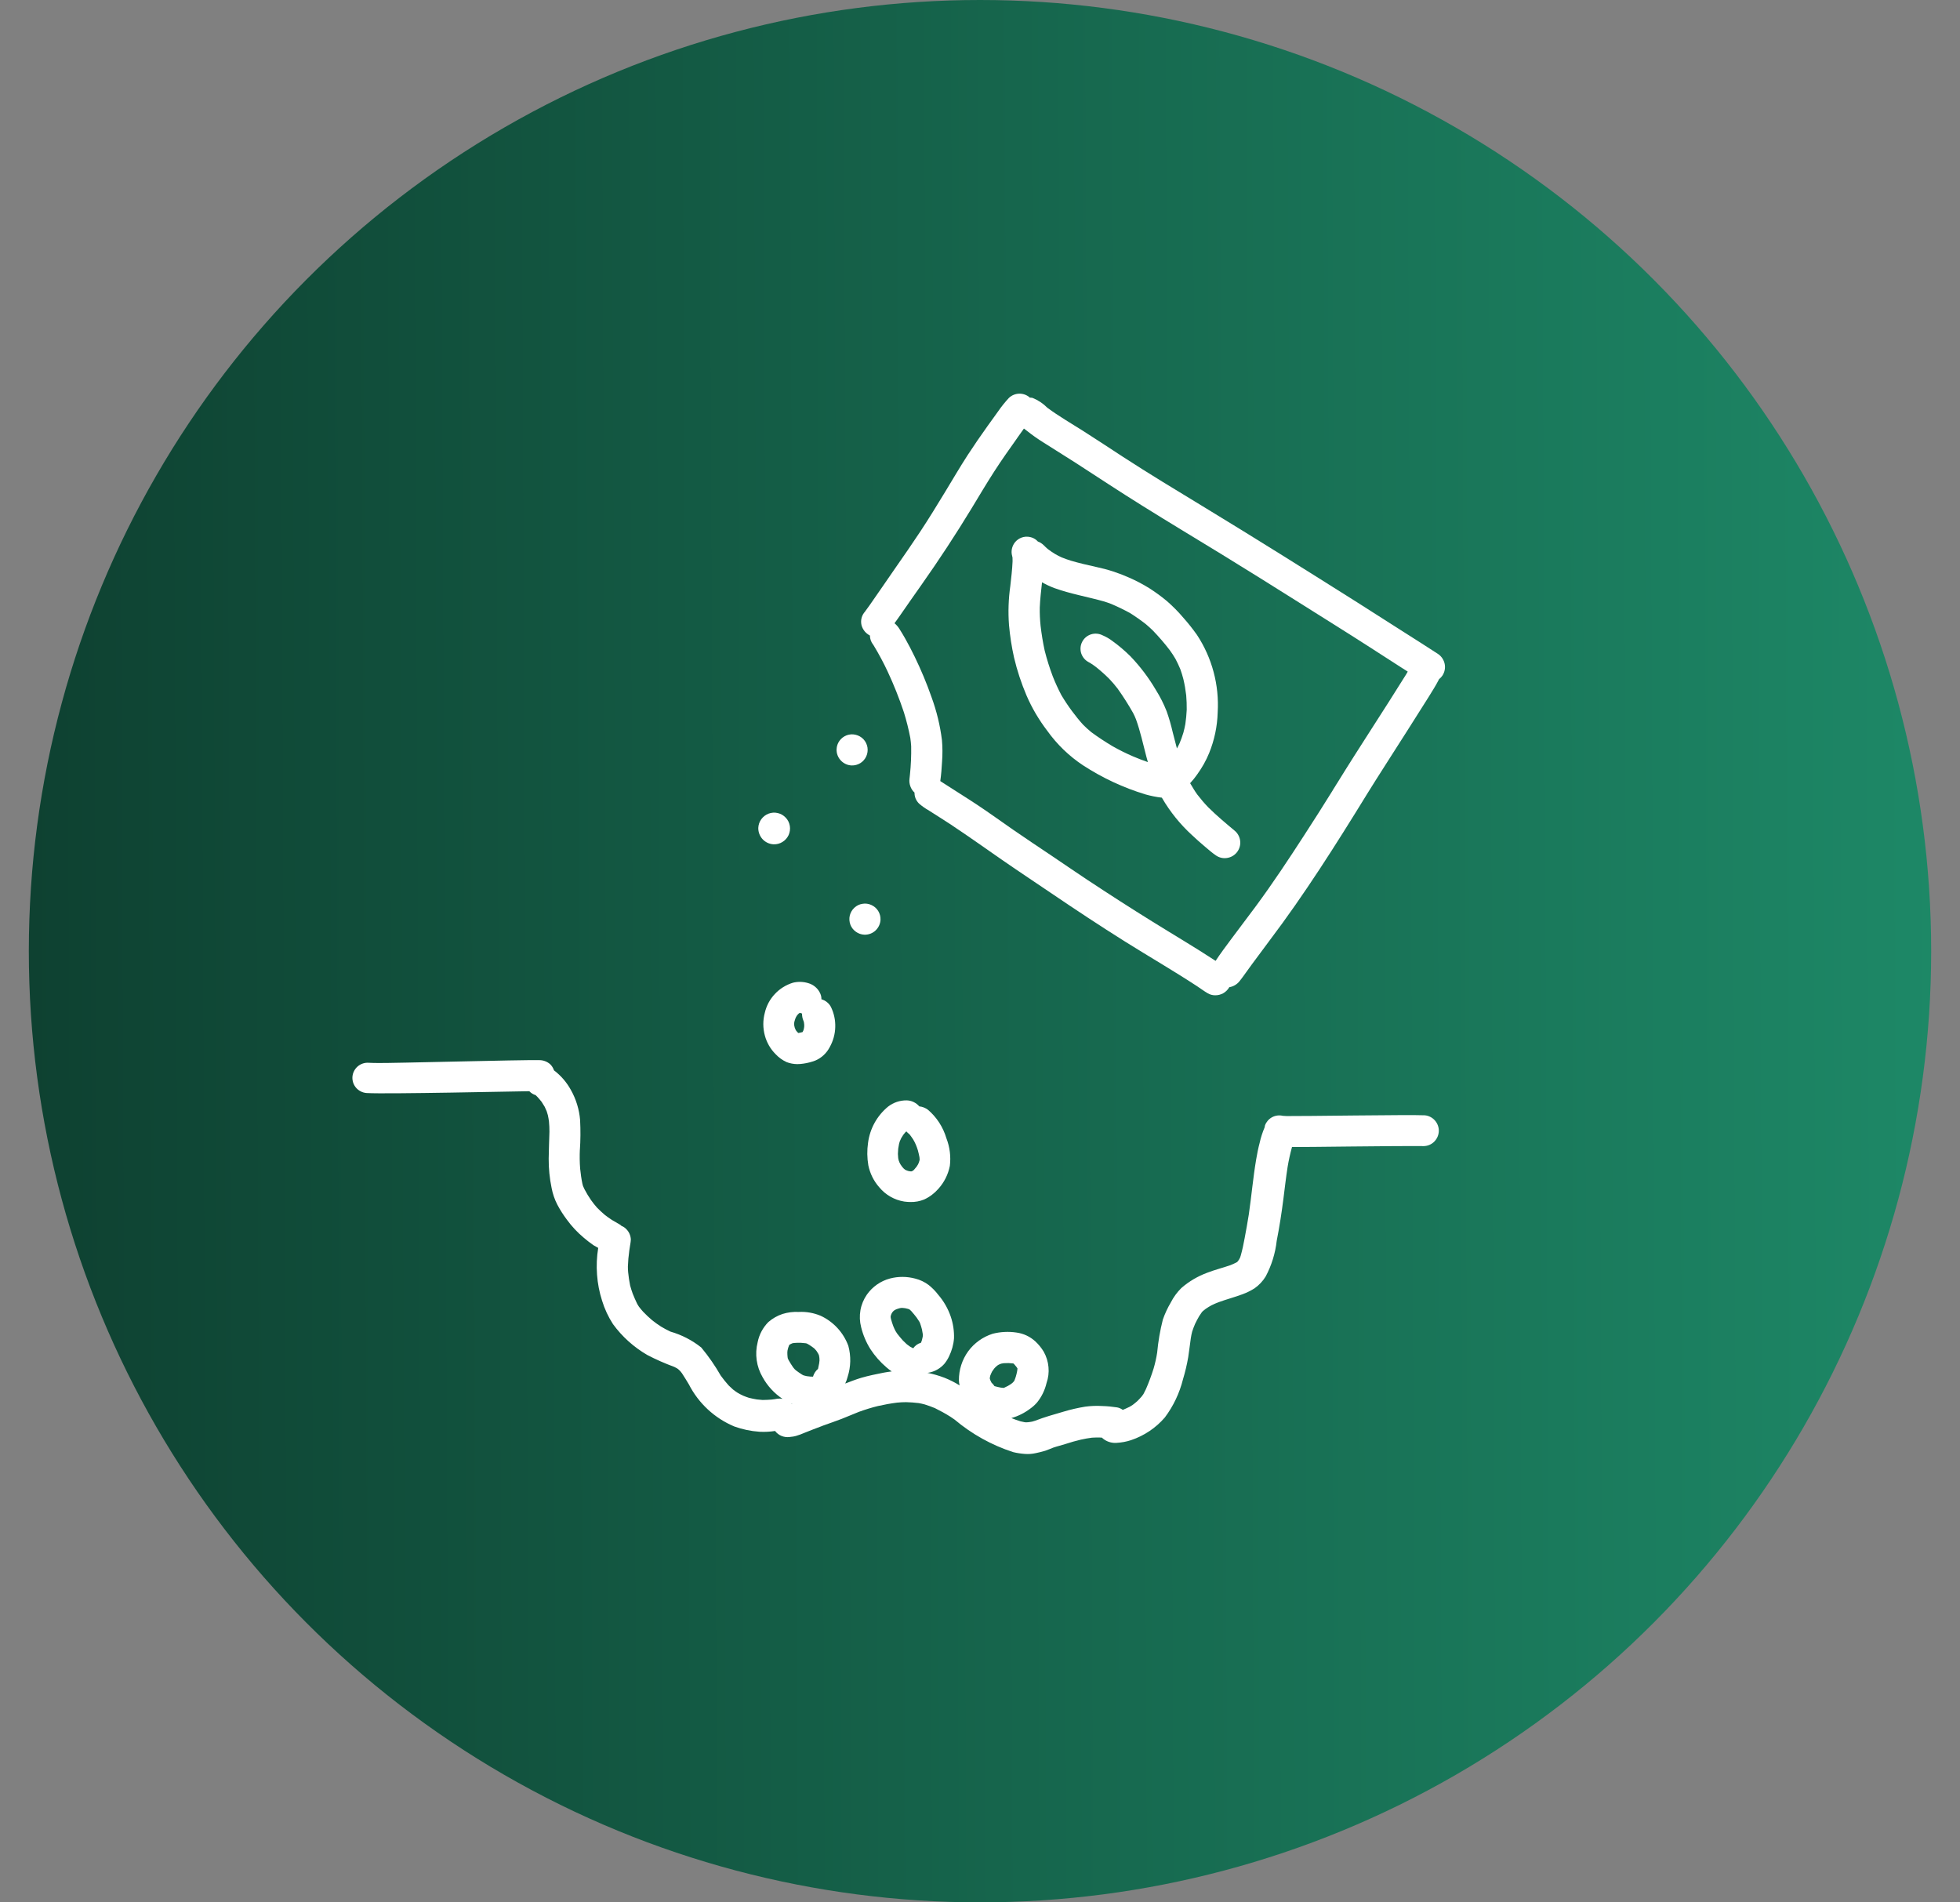
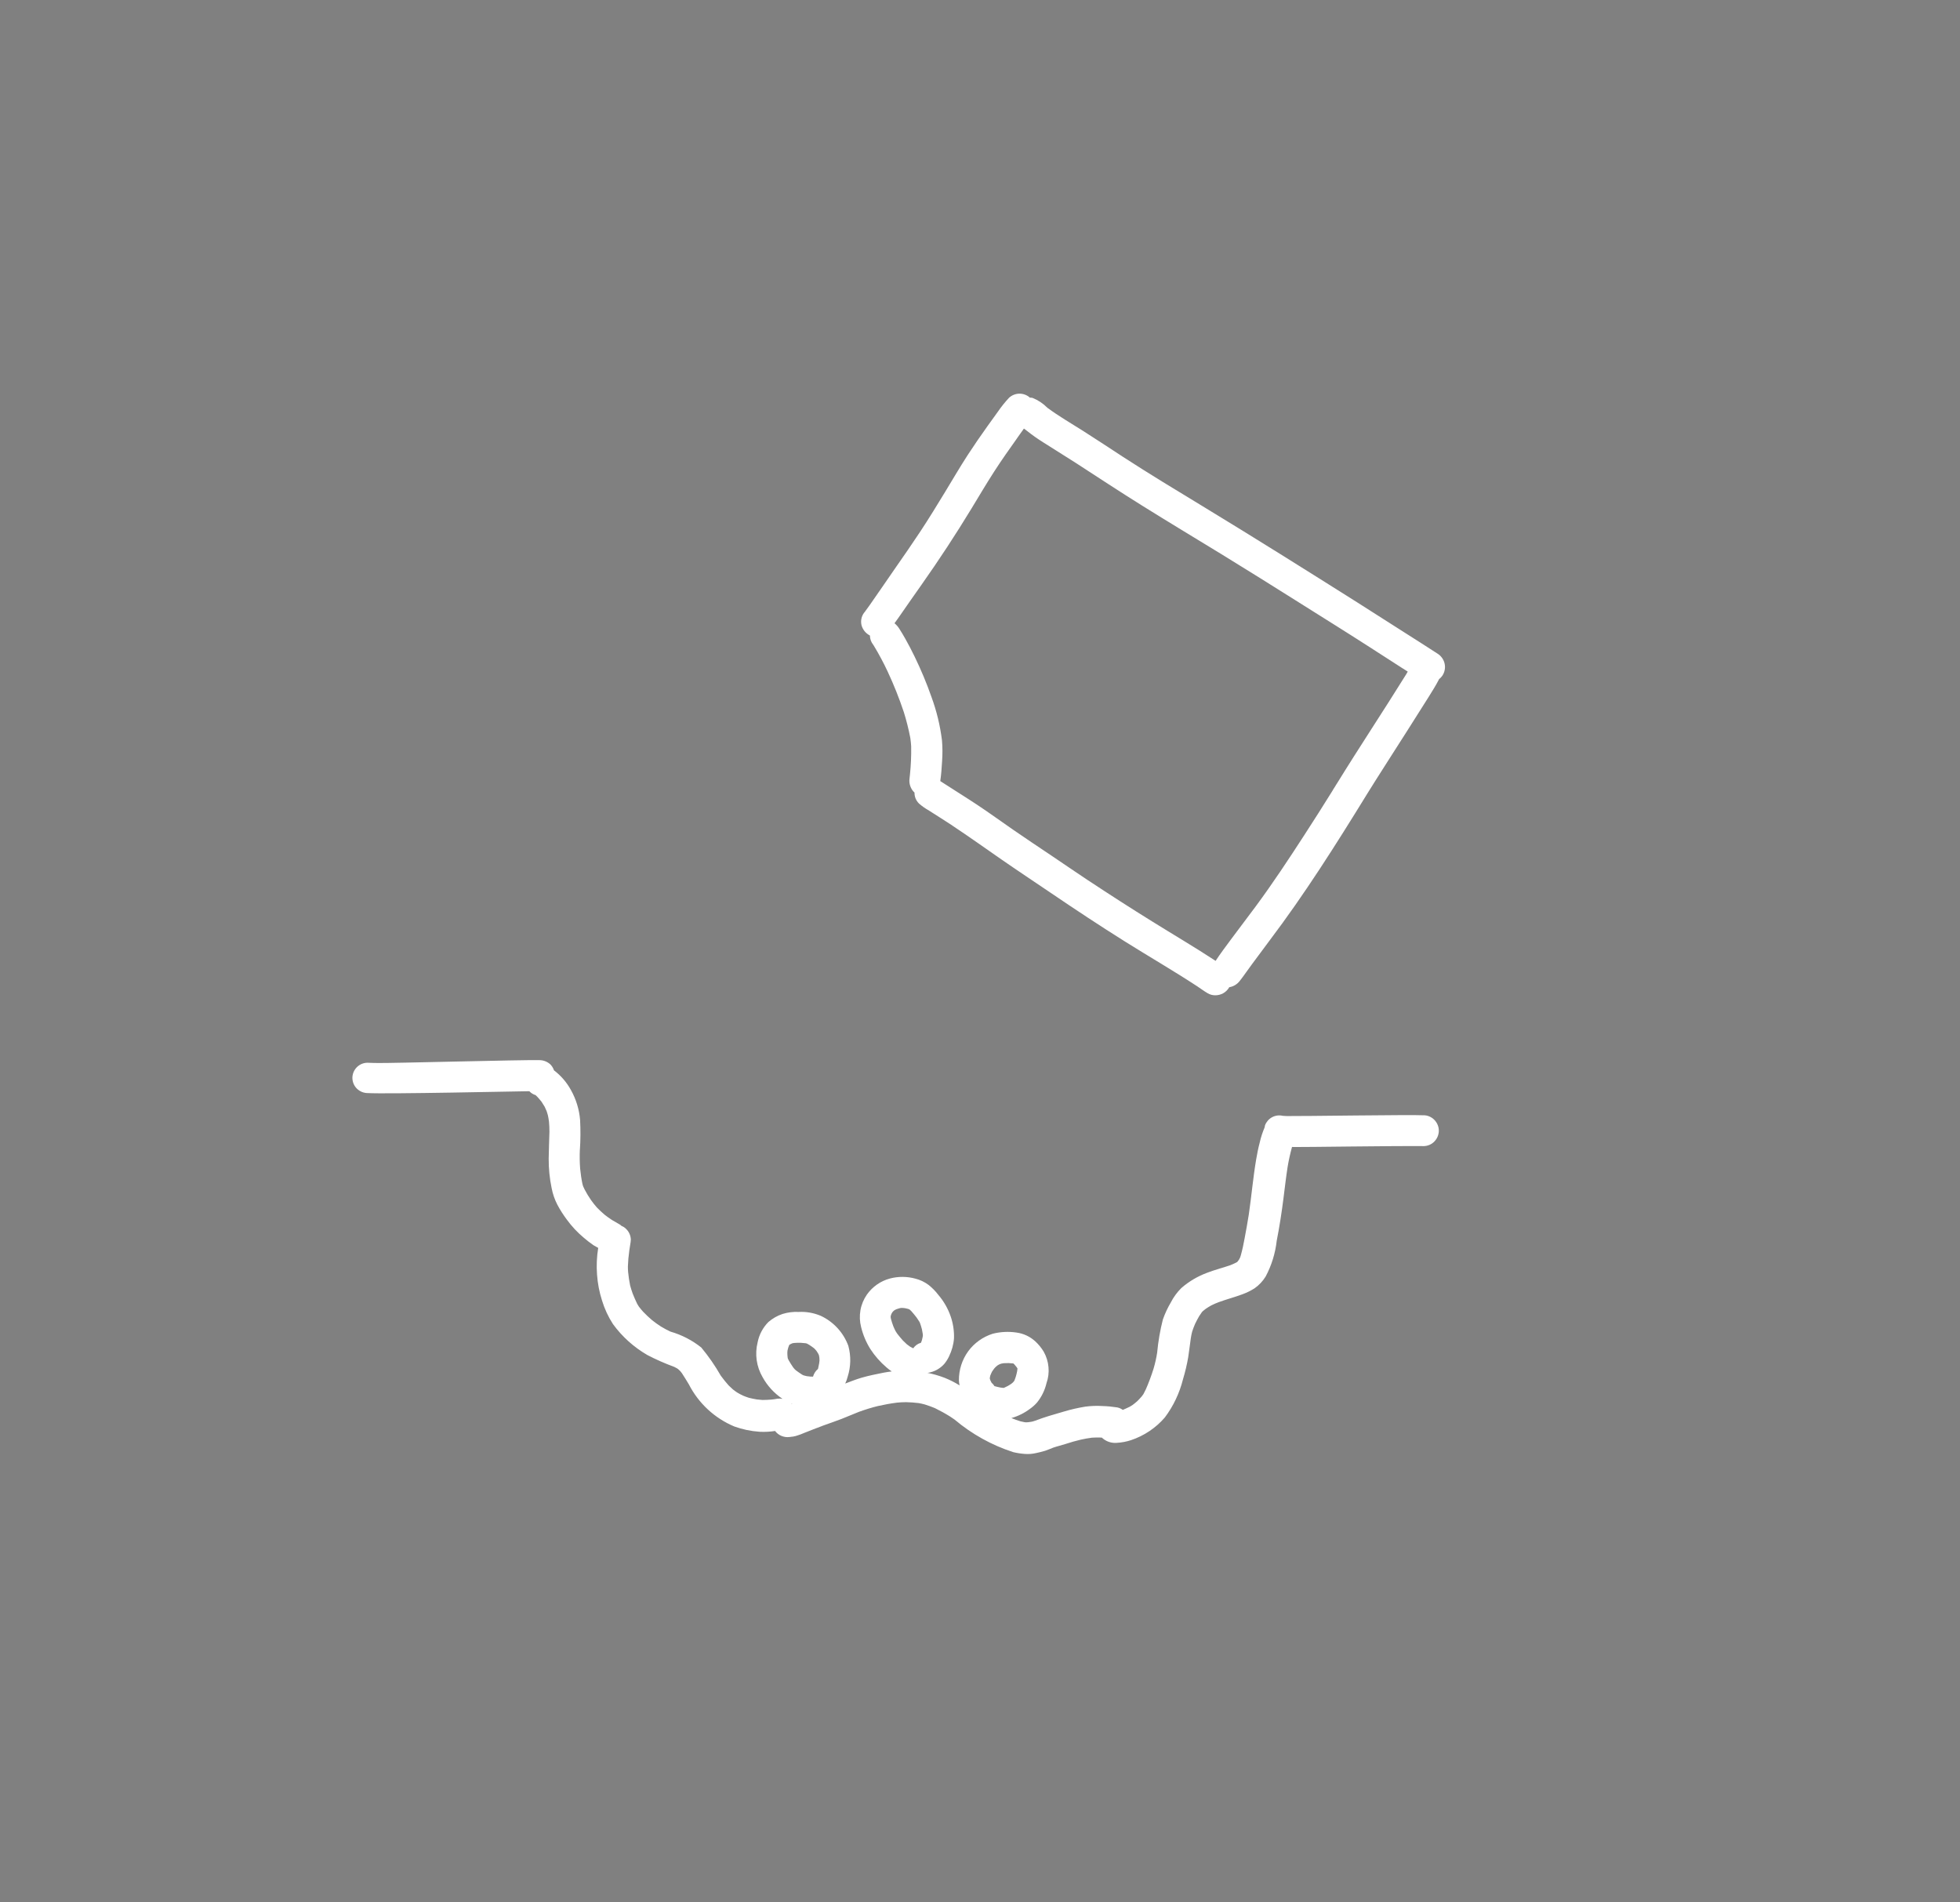
<svg xmlns="http://www.w3.org/2000/svg" fill="none" viewBox="0 0 34 33" height="33" width="34">
  <rect x="0" y="0" width="34" height="33" fill="#808080" stroke="none" />
-   <circle fill="url(#paint0_linear_197_2496)" r="16.5" cy="16.5" cx="17" />
  <path fill="white" d="M14.945 10.847V10.847C14.956 10.885 14.974 10.92 14.999 10.951C15.024 10.981 15.055 11.006 15.09 11.024C15.091 11.082 15.111 11.139 15.148 11.185C15.151 11.19 15.155 11.195 15.158 11.2C15.246 11.346 15.326 11.495 15.398 11.649C15.505 11.878 15.599 12.114 15.679 12.354C15.725 12.501 15.762 12.65 15.791 12.8C15.798 12.848 15.803 12.896 15.806 12.945C15.809 13.109 15.802 13.273 15.785 13.436C15.783 13.461 15.78 13.485 15.777 13.511C15.771 13.554 15.777 13.599 15.792 13.64C15.807 13.682 15.831 13.719 15.864 13.749C15.863 13.784 15.87 13.819 15.883 13.852C15.897 13.885 15.917 13.914 15.942 13.939C15.996 13.986 16.055 14.027 16.117 14.062C16.253 14.149 16.389 14.234 16.523 14.322L16.521 14.322C16.807 14.511 17.086 14.711 17.368 14.906C17.652 15.103 17.941 15.294 18.227 15.488C18.653 15.777 19.082 16.061 19.519 16.335C19.934 16.595 20.359 16.841 20.768 17.109C20.828 17.149 20.887 17.193 20.95 17.23C20.989 17.253 21.034 17.265 21.079 17.265C21.128 17.266 21.176 17.253 21.219 17.23C21.261 17.206 21.297 17.171 21.322 17.129L21.323 17.125C21.395 17.114 21.46 17.075 21.505 17.017C21.579 16.924 21.643 16.825 21.715 16.73C21.817 16.591 21.92 16.452 22.024 16.314C22.633 15.509 23.173 14.653 23.702 13.794C23.698 13.801 23.694 13.807 23.689 13.814C23.927 13.43 24.174 13.051 24.416 12.669C24.539 12.476 24.661 12.283 24.783 12.089C24.842 11.993 24.904 11.897 24.956 11.796C24.958 11.791 24.961 11.786 24.963 11.781C24.986 11.764 25.005 11.743 25.021 11.72C25.06 11.661 25.075 11.588 25.061 11.518C25.047 11.448 25.006 11.386 24.948 11.346C24.761 11.224 24.572 11.104 24.383 10.984C24.104 10.806 23.825 10.627 23.545 10.45C22.657 9.89 21.767 9.331 20.868 8.785C20.403 8.503 19.938 8.222 19.482 7.926C19.251 7.776 19.022 7.623 18.79 7.476C18.581 7.343 18.366 7.22 18.168 7.073C18.095 6.999 18.008 6.941 17.911 6.902C17.896 6.899 17.88 6.897 17.863 6.898C17.861 6.895 17.86 6.892 17.857 6.89C17.807 6.849 17.743 6.827 17.678 6.829C17.614 6.831 17.552 6.856 17.504 6.9C17.435 6.974 17.372 7.052 17.315 7.135C17.253 7.221 17.191 7.307 17.13 7.392C17.012 7.557 16.898 7.723 16.787 7.893C16.65 8.104 16.523 8.323 16.392 8.538C16.253 8.766 16.114 8.994 15.966 9.218C15.822 9.433 15.677 9.648 15.527 9.86C15.378 10.073 15.233 10.29 15.083 10.502C15.059 10.535 15.035 10.568 15.011 10.601C15.008 10.606 15.004 10.611 15 10.616L15.004 10.611L15.009 10.606C14.979 10.637 14.957 10.676 14.946 10.718C14.935 10.76 14.935 10.804 14.945 10.847ZM15.619 10.668C15.74 10.492 15.863 10.318 15.986 10.143C16.29 9.712 16.579 9.271 16.852 8.822C16.983 8.606 17.111 8.389 17.248 8.177C17.378 7.975 17.517 7.78 17.656 7.584C17.648 7.594 17.642 7.604 17.634 7.614C17.677 7.554 17.719 7.493 17.762 7.434C17.781 7.448 17.799 7.462 17.816 7.475C17.904 7.545 17.997 7.611 18.093 7.671C18.278 7.791 18.467 7.904 18.652 8.024C19.038 8.274 19.421 8.527 19.811 8.77C20.267 9.055 20.729 9.332 21.188 9.613C21.637 9.889 22.085 10.168 22.53 10.449C22.939 10.707 23.35 10.962 23.757 11.224C23.939 11.341 24.121 11.457 24.302 11.575C24.341 11.601 24.381 11.624 24.42 11.65C24.413 11.662 24.407 11.675 24.399 11.687L24.398 11.688L24.382 11.716L24.388 11.705C23.995 12.338 23.582 12.958 23.191 13.593L23.193 13.589L23.179 13.611L23.174 13.619L23.175 13.618C23.161 13.641 23.147 13.664 23.133 13.686C23.139 13.676 23.145 13.666 23.151 13.656C23.139 13.675 23.127 13.695 23.115 13.714C23.118 13.71 23.121 13.705 23.125 13.7C22.96 13.966 22.792 14.23 22.622 14.492C22.354 14.906 22.081 15.319 21.788 15.716C21.645 15.909 21.498 16.101 21.355 16.294C21.264 16.417 21.171 16.54 21.087 16.668C20.726 16.431 20.354 16.213 19.988 15.985C19.614 15.753 19.244 15.515 18.877 15.272C18.887 15.279 18.896 15.285 18.906 15.292C18.684 15.145 18.465 14.994 18.245 14.846C18.023 14.697 17.8 14.549 17.58 14.397C17.37 14.252 17.163 14.101 16.95 13.96C16.748 13.826 16.542 13.7 16.34 13.568C16.331 13.562 16.321 13.555 16.311 13.549C16.327 13.437 16.336 13.323 16.342 13.21C16.351 13.086 16.351 12.962 16.34 12.839C16.308 12.583 16.247 12.332 16.158 12.09C16.075 11.852 15.977 11.619 15.867 11.392C15.816 11.286 15.761 11.181 15.703 11.078C15.67 11.022 15.639 10.965 15.603 10.911C15.58 10.873 15.551 10.84 15.517 10.811C15.551 10.764 15.586 10.717 15.619 10.668Z" />
-   <path fill="white" d="M19.102 11.01C19.111 11.013 19.118 11.018 19.127 11.021L19.129 11.022C19.119 11.018 19.111 11.014 19.102 11.01ZM18.886 11.488L18.884 11.486L18.881 11.484L18.886 11.488ZM19.881 13.784L19.873 13.782L19.873 13.782L19.881 13.784Z" />
-   <path fill="white" d="M17.591 11.408C17.644 11.632 17.716 11.85 17.806 12.062C17.9 12.281 18.022 12.487 18.167 12.677C18.335 12.912 18.545 13.115 18.786 13.275C19.122 13.494 19.488 13.665 19.872 13.781C19.965 13.807 20.059 13.826 20.155 13.837L20.157 13.841C20.297 14.082 20.473 14.3 20.679 14.488C20.752 14.557 20.827 14.623 20.904 14.688C20.965 14.739 21.026 14.794 21.093 14.839C21.149 14.878 21.218 14.894 21.285 14.883C21.353 14.873 21.414 14.838 21.457 14.784C21.499 14.73 21.52 14.663 21.514 14.595C21.508 14.526 21.477 14.463 21.426 14.417C21.266 14.283 21.106 14.15 20.957 14.002C20.89 13.932 20.827 13.858 20.768 13.781C20.723 13.719 20.685 13.652 20.645 13.586C20.691 13.536 20.733 13.484 20.771 13.429C20.853 13.315 20.922 13.193 20.975 13.063C21.066 12.839 21.116 12.602 21.123 12.361C21.152 11.884 21.026 11.411 20.763 11.012C20.689 10.908 20.61 10.808 20.525 10.713C20.439 10.611 20.345 10.517 20.245 10.429C20.148 10.348 20.045 10.273 19.939 10.205C19.826 10.135 19.709 10.073 19.587 10.02C19.404 9.938 19.212 9.876 19.016 9.835C18.87 9.803 18.724 9.769 18.58 9.727C18.525 9.71 18.471 9.691 18.417 9.669C18.378 9.652 18.341 9.632 18.304 9.611C18.259 9.584 18.217 9.555 18.176 9.524C18.15 9.502 18.125 9.478 18.101 9.453L18.105 9.458C18.076 9.429 18.042 9.407 18.003 9.393C17.976 9.362 17.941 9.339 17.901 9.325C17.855 9.309 17.806 9.305 17.758 9.315C17.71 9.325 17.666 9.348 17.63 9.382C17.595 9.415 17.57 9.458 17.557 9.505C17.544 9.553 17.545 9.602 17.559 9.649L17.555 9.631C17.559 9.646 17.561 9.66 17.564 9.674C17.565 9.695 17.565 9.716 17.565 9.737C17.559 9.88 17.542 10.021 17.526 10.163C17.494 10.388 17.486 10.615 17.503 10.841C17.52 11.032 17.549 11.221 17.591 11.408ZM18.295 10.203C18.577 10.304 18.872 10.354 19.158 10.435C19.199 10.448 19.239 10.462 19.28 10.478C19.391 10.525 19.5 10.578 19.607 10.637C19.7 10.696 19.791 10.76 19.878 10.828C19.92 10.864 19.961 10.9 20 10.939C20.103 11.046 20.201 11.159 20.291 11.277C20.327 11.326 20.36 11.377 20.391 11.43C20.422 11.488 20.449 11.547 20.475 11.608C20.495 11.664 20.513 11.722 20.528 11.781C20.55 11.874 20.566 11.968 20.577 12.062C20.584 12.145 20.587 12.229 20.586 12.312C20.582 12.396 20.574 12.478 20.562 12.561C20.553 12.611 20.541 12.661 20.528 12.71C20.509 12.773 20.487 12.834 20.462 12.893C20.448 12.924 20.432 12.953 20.416 12.983C20.391 12.89 20.367 12.796 20.343 12.702C20.315 12.579 20.28 12.458 20.238 12.339C20.187 12.209 20.124 12.085 20.05 11.967C19.926 11.756 19.778 11.56 19.608 11.383C19.512 11.288 19.409 11.2 19.299 11.121C19.246 11.08 19.187 11.046 19.125 11.02C19.064 10.989 18.992 10.983 18.926 11.004C18.86 11.025 18.805 11.071 18.773 11.133C18.741 11.194 18.735 11.265 18.755 11.331C18.776 11.397 18.822 11.453 18.883 11.485C18.895 11.493 18.909 11.499 18.921 11.507C18.953 11.527 18.984 11.549 19.014 11.572C19.094 11.636 19.172 11.705 19.245 11.779C19.293 11.829 19.339 11.883 19.382 11.939L19.376 11.93L19.384 11.941C19.389 11.947 19.393 11.953 19.397 11.958C19.394 11.954 19.391 11.95 19.387 11.945C19.484 12.081 19.573 12.221 19.655 12.366C19.674 12.402 19.691 12.439 19.706 12.478C19.782 12.688 19.829 12.909 19.886 13.126C19.894 13.158 19.903 13.189 19.912 13.22C19.825 13.19 19.739 13.157 19.655 13.121C19.532 13.068 19.413 13.009 19.297 12.943C19.171 12.868 19.048 12.787 18.93 12.7L18.933 12.703L18.93 12.7C18.881 12.66 18.834 12.617 18.789 12.572C18.719 12.496 18.657 12.416 18.595 12.334C18.529 12.245 18.468 12.153 18.412 12.059C18.356 11.953 18.306 11.844 18.262 11.732C18.207 11.586 18.16 11.437 18.122 11.286C18.091 11.144 18.068 11.001 18.051 10.857C18.04 10.75 18.035 10.643 18.037 10.536C18.043 10.391 18.06 10.246 18.076 10.101C18.146 10.141 18.219 10.175 18.295 10.203ZM14.772 13.278C14.825 13.28 14.878 13.266 14.924 13.238C14.969 13.21 15.005 13.169 15.027 13.12C15.049 13.072 15.056 13.018 15.048 12.965C15.039 12.912 15.015 12.863 14.979 12.824C14.942 12.785 14.895 12.758 14.843 12.746C14.791 12.733 14.737 12.737 14.687 12.755C14.637 12.774 14.594 12.807 14.562 12.851C14.531 12.894 14.514 12.945 14.512 12.999C14.51 13.07 14.536 13.139 14.585 13.191C14.634 13.244 14.701 13.275 14.772 13.278ZM13.42 14.646C13.474 14.648 13.528 14.634 13.574 14.605C13.62 14.577 13.657 14.535 13.68 14.486C13.702 14.436 13.71 14.381 13.701 14.327C13.692 14.273 13.668 14.223 13.63 14.184C13.593 14.144 13.545 14.116 13.492 14.104C13.439 14.091 13.384 14.095 13.333 14.114C13.282 14.133 13.238 14.167 13.206 14.211C13.174 14.255 13.156 14.308 13.154 14.362C13.153 14.435 13.18 14.505 13.229 14.558C13.279 14.611 13.347 14.643 13.42 14.646ZM15.274 15.954C15.276 15.9 15.262 15.848 15.234 15.802C15.206 15.757 15.165 15.721 15.116 15.699C15.068 15.676 15.013 15.669 14.961 15.678C14.908 15.686 14.859 15.71 14.82 15.747C14.781 15.783 14.754 15.83 14.741 15.882C14.729 15.934 14.733 15.989 14.751 16.039C14.77 16.089 14.803 16.132 14.847 16.163C14.89 16.194 14.941 16.212 14.995 16.214C15.066 16.216 15.136 16.19 15.188 16.141C15.24 16.092 15.271 16.025 15.274 15.954ZM13.454 18.286C13.508 18.344 13.573 18.391 13.645 18.424C13.704 18.447 13.766 18.458 13.829 18.459C13.866 18.459 13.903 18.456 13.94 18.45C14.01 18.44 14.078 18.422 14.144 18.397C14.252 18.351 14.34 18.268 14.394 18.163C14.453 18.057 14.486 17.938 14.489 17.817C14.493 17.695 14.467 17.575 14.413 17.465C14.396 17.433 14.373 17.406 14.344 17.383C14.316 17.361 14.284 17.344 14.249 17.334C14.25 17.301 14.244 17.268 14.23 17.237C14.211 17.193 14.183 17.154 14.147 17.123C14.111 17.091 14.068 17.068 14.023 17.055C13.936 17.028 13.843 17.025 13.755 17.047C13.635 17.084 13.527 17.151 13.441 17.243C13.355 17.334 13.295 17.447 13.267 17.569C13.232 17.699 13.233 17.835 13.268 17.964C13.301 18.086 13.365 18.197 13.454 18.286ZM13.776 17.747C13.778 17.737 13.78 17.726 13.782 17.716C13.787 17.699 13.792 17.683 13.798 17.666C13.802 17.658 13.806 17.649 13.81 17.64C13.816 17.63 13.823 17.62 13.829 17.61C13.833 17.605 13.837 17.6 13.842 17.596C13.847 17.591 13.852 17.586 13.857 17.581L13.869 17.573L13.878 17.569C13.889 17.574 13.901 17.578 13.913 17.582C13.912 17.624 13.92 17.667 13.937 17.706L13.943 17.722C13.944 17.729 13.946 17.735 13.947 17.742C13.949 17.754 13.95 17.766 13.951 17.779C13.951 17.791 13.95 17.802 13.95 17.814C13.948 17.826 13.946 17.837 13.944 17.849C13.941 17.858 13.938 17.866 13.936 17.875C13.931 17.884 13.927 17.894 13.922 17.903C13.899 17.91 13.875 17.915 13.851 17.919L13.849 17.92L13.841 17.913C13.832 17.903 13.823 17.893 13.814 17.883L13.805 17.869L13.798 17.856C13.794 17.846 13.79 17.835 13.786 17.825C13.784 17.813 13.781 17.802 13.778 17.791C13.777 17.783 13.777 17.776 13.776 17.768C13.776 17.761 13.776 17.754 13.776 17.747ZM15.253 20.596C15.362 20.728 15.516 20.816 15.685 20.843C15.721 20.848 15.757 20.851 15.793 20.851C15.875 20.853 15.956 20.838 16.032 20.807C16.127 20.763 16.21 20.7 16.278 20.622C16.379 20.51 16.448 20.372 16.477 20.224C16.497 20.062 16.476 19.897 16.417 19.745C16.36 19.552 16.249 19.38 16.096 19.25C16.052 19.218 16.001 19.197 15.947 19.192C15.919 19.16 15.885 19.134 15.847 19.116C15.809 19.098 15.767 19.088 15.725 19.088C15.61 19.087 15.498 19.125 15.407 19.195C15.215 19.352 15.09 19.577 15.058 19.824C15.039 19.954 15.041 20.085 15.063 20.215C15.092 20.356 15.157 20.488 15.253 20.596ZM15.581 19.928C15.585 19.898 15.59 19.87 15.596 19.841C15.6 19.826 15.604 19.812 15.609 19.797C15.617 19.778 15.625 19.76 15.634 19.742C15.645 19.723 15.657 19.704 15.669 19.686C15.68 19.671 15.691 19.657 15.703 19.644C15.71 19.638 15.716 19.632 15.723 19.626C15.733 19.638 15.744 19.649 15.756 19.659L15.774 19.674L15.782 19.683C15.803 19.71 15.822 19.738 15.841 19.766C15.858 19.794 15.873 19.824 15.886 19.854C15.9 19.887 15.912 19.92 15.922 19.953C15.933 19.993 15.942 20.033 15.95 20.074C15.951 20.087 15.952 20.099 15.953 20.112L15.953 20.116L15.95 20.132C15.946 20.145 15.942 20.157 15.938 20.17C15.933 20.181 15.928 20.191 15.923 20.202C15.915 20.214 15.908 20.225 15.901 20.237C15.888 20.254 15.875 20.27 15.861 20.285C15.856 20.29 15.85 20.296 15.845 20.301L15.854 20.293L15.852 20.296C15.846 20.3 15.839 20.305 15.833 20.31L15.823 20.315L15.815 20.318L15.815 20.319L15.807 20.319C15.801 20.319 15.796 20.319 15.79 20.319L15.76 20.314C15.752 20.311 15.743 20.309 15.735 20.306C15.726 20.302 15.716 20.298 15.707 20.294L15.698 20.288C15.691 20.282 15.684 20.277 15.677 20.271C15.669 20.262 15.661 20.254 15.654 20.246C15.643 20.231 15.632 20.216 15.622 20.201C15.615 20.189 15.609 20.177 15.603 20.165C15.598 20.152 15.594 20.14 15.589 20.128C15.586 20.116 15.584 20.103 15.581 20.09C15.579 20.066 15.577 20.041 15.576 20.017C15.577 19.988 15.578 19.958 15.581 19.928Z" />
  <path fill="white" d="M24.716 19.347C24.448 19.334 22.572 19.364 22.32 19.36C22.298 19.359 22.275 19.358 22.253 19.356L22.248 19.355C22.186 19.341 22.121 19.351 22.065 19.381C22.009 19.412 21.966 19.462 21.944 19.521C21.941 19.533 21.938 19.545 21.937 19.557C21.901 19.642 21.872 19.73 21.852 19.821C21.826 19.918 21.807 20.017 21.79 20.116C21.737 20.431 21.709 20.751 21.663 21.067C21.642 21.204 21.616 21.341 21.591 21.477C21.573 21.579 21.551 21.681 21.523 21.781C21.52 21.792 21.517 21.803 21.512 21.814C21.506 21.826 21.5 21.837 21.494 21.849C21.487 21.859 21.48 21.869 21.473 21.878C21.469 21.883 21.465 21.887 21.461 21.892C21.453 21.897 21.445 21.901 21.437 21.905C21.406 21.921 21.373 21.935 21.34 21.948C21.208 21.994 21.072 22.027 20.941 22.078C20.777 22.139 20.625 22.228 20.493 22.343C20.419 22.416 20.357 22.501 20.309 22.595C20.254 22.688 20.208 22.787 20.172 22.89C20.124 23.078 20.091 23.271 20.073 23.465C20.059 23.557 20.038 23.648 20.012 23.738C19.974 23.86 19.929 23.981 19.878 24.098C19.864 24.127 19.85 24.155 19.835 24.183C19.825 24.197 19.815 24.211 19.805 24.224C19.781 24.252 19.755 24.279 19.729 24.305C19.703 24.328 19.676 24.35 19.648 24.371C19.632 24.382 19.615 24.392 19.598 24.402C19.558 24.422 19.517 24.44 19.477 24.457C19.448 24.436 19.415 24.421 19.38 24.414C19.293 24.401 19.206 24.392 19.119 24.39C19.021 24.384 18.922 24.388 18.825 24.401C18.697 24.422 18.571 24.451 18.448 24.488C18.363 24.512 18.278 24.538 18.194 24.563C18.113 24.587 18.037 24.615 17.959 24.644C17.942 24.65 17.924 24.655 17.907 24.66C17.883 24.665 17.858 24.668 17.834 24.671C17.822 24.672 17.81 24.672 17.798 24.673C17.789 24.672 17.78 24.671 17.771 24.67C17.748 24.666 17.725 24.661 17.701 24.655C17.648 24.639 17.596 24.619 17.544 24.599C17.661 24.566 17.771 24.511 17.868 24.438C17.913 24.406 17.955 24.369 17.991 24.327C18.07 24.229 18.125 24.115 18.154 23.992C18.185 23.903 18.197 23.809 18.188 23.715C18.18 23.621 18.151 23.529 18.105 23.447C18.065 23.381 18.017 23.322 17.96 23.269C17.869 23.185 17.753 23.131 17.63 23.115C17.494 23.095 17.355 23.102 17.221 23.136C17.05 23.19 16.9 23.297 16.794 23.442C16.689 23.588 16.633 23.763 16.634 23.943C16.635 23.973 16.639 24.002 16.646 24.032C16.563 23.98 16.475 23.936 16.385 23.9C16.288 23.863 16.188 23.834 16.086 23.814C16.091 23.813 16.097 23.814 16.103 23.813C16.21 23.795 16.308 23.741 16.38 23.66C16.413 23.62 16.441 23.576 16.463 23.529C16.511 23.43 16.541 23.324 16.549 23.215C16.553 23.089 16.534 22.963 16.494 22.843C16.446 22.701 16.371 22.57 16.273 22.457C16.226 22.395 16.171 22.34 16.11 22.291C16.041 22.239 15.962 22.201 15.878 22.18C15.734 22.141 15.582 22.14 15.438 22.178C15.276 22.221 15.135 22.32 15.038 22.457C14.982 22.538 14.943 22.631 14.926 22.728C14.909 22.826 14.913 22.926 14.938 23.022C14.971 23.157 15.025 23.285 15.099 23.403C15.176 23.521 15.27 23.628 15.378 23.72C15.406 23.744 15.436 23.768 15.469 23.79C15.422 23.796 15.376 23.802 15.33 23.811C15.2 23.837 15.069 23.863 14.942 23.9C14.847 23.928 14.755 23.965 14.662 24C14.68 23.962 14.694 23.923 14.704 23.883C14.76 23.709 14.764 23.523 14.716 23.346C14.674 23.232 14.61 23.127 14.528 23.038C14.446 22.949 14.347 22.876 14.237 22.825C14.116 22.774 13.986 22.751 13.855 22.758C13.76 22.753 13.665 22.765 13.575 22.793C13.484 22.823 13.401 22.871 13.329 22.933C13.234 23.029 13.169 23.151 13.143 23.283C13.091 23.489 13.122 23.707 13.229 23.89C13.312 24.041 13.431 24.17 13.575 24.266C13.545 24.26 13.516 24.259 13.486 24.263C13.453 24.269 13.419 24.275 13.385 24.278C13.333 24.282 13.28 24.285 13.228 24.285C13.195 24.283 13.163 24.28 13.13 24.276C13.083 24.268 13.036 24.259 12.99 24.247C12.957 24.236 12.923 24.224 12.89 24.21C12.855 24.194 12.822 24.176 12.79 24.157C12.764 24.14 12.739 24.122 12.715 24.103C12.689 24.08 12.664 24.056 12.639 24.032C12.591 23.978 12.546 23.922 12.503 23.863C12.405 23.691 12.292 23.528 12.165 23.375C12.007 23.249 11.825 23.155 11.63 23.099C11.574 23.073 11.52 23.044 11.467 23.012C11.414 22.978 11.363 22.942 11.313 22.902C11.258 22.855 11.205 22.806 11.155 22.753C11.13 22.725 11.106 22.696 11.083 22.666C11.073 22.65 11.064 22.634 11.054 22.619C11.025 22.559 10.999 22.5 10.975 22.439C10.958 22.393 10.944 22.347 10.931 22.3C10.915 22.223 10.904 22.145 10.896 22.066C10.893 22.034 10.892 22.002 10.892 21.97C10.895 21.879 10.903 21.788 10.916 21.698L10.914 21.705L10.917 21.69L10.92 21.671L10.918 21.683C10.922 21.654 10.927 21.626 10.931 21.598L10.933 21.587C10.938 21.558 10.942 21.53 10.943 21.501C10.94 21.43 10.91 21.364 10.859 21.316C10.837 21.294 10.811 21.277 10.782 21.266C10.774 21.259 10.767 21.253 10.759 21.246C10.712 21.218 10.664 21.192 10.616 21.163C10.573 21.135 10.531 21.105 10.49 21.073C10.443 21.033 10.398 20.991 10.355 20.947C10.318 20.905 10.284 20.862 10.252 20.817C10.212 20.759 10.175 20.698 10.142 20.635C10.132 20.616 10.123 20.596 10.114 20.575C10.111 20.562 10.107 20.548 10.103 20.535C10.085 20.449 10.073 20.362 10.064 20.274C10.055 20.162 10.054 20.049 10.059 19.937C10.059 19.941 10.059 19.946 10.059 19.951C10.071 19.777 10.072 19.603 10.063 19.429C10.048 19.245 9.993 19.067 9.903 18.907C9.83 18.774 9.731 18.659 9.61 18.567C9.597 18.528 9.575 18.492 9.546 18.463C9.493 18.415 9.424 18.389 9.352 18.39C9.056 18.383 6.806 18.444 6.551 18.44H6.551L6.518 18.439L6.525 18.439C6.518 18.439 6.512 18.439 6.505 18.439C6.499 18.439 6.492 18.439 6.486 18.439C6.458 18.437 6.429 18.437 6.4 18.436C6.366 18.433 6.331 18.437 6.298 18.447C6.265 18.457 6.235 18.474 6.208 18.496C6.182 18.518 6.16 18.545 6.144 18.575C6.127 18.606 6.118 18.639 6.114 18.674C6.111 18.708 6.115 18.743 6.125 18.776C6.135 18.809 6.152 18.839 6.174 18.866C6.196 18.892 6.223 18.914 6.254 18.93C6.284 18.947 6.318 18.956 6.352 18.96L6.37 18.961C6.7 18.981 8.996 18.931 9.182 18.929C9.212 18.961 9.25 18.985 9.292 18.997L9.292 18.998C9.302 19.006 9.311 19.015 9.32 19.025C9.346 19.053 9.371 19.083 9.395 19.113C9.414 19.141 9.431 19.169 9.448 19.198C9.46 19.224 9.472 19.249 9.483 19.276C9.491 19.299 9.498 19.322 9.504 19.345C9.512 19.381 9.518 19.418 9.523 19.455C9.529 19.514 9.531 19.573 9.531 19.632C9.527 19.788 9.52 19.944 9.518 20.099C9.517 20.27 9.534 20.441 9.569 20.609C9.588 20.709 9.621 20.806 9.668 20.897C9.716 20.988 9.772 21.075 9.834 21.158C9.918 21.273 10.016 21.378 10.126 21.47C10.18 21.517 10.237 21.56 10.296 21.601C10.322 21.617 10.35 21.631 10.377 21.647C10.352 21.801 10.345 21.957 10.357 22.113C10.368 22.266 10.397 22.416 10.444 22.562C10.488 22.706 10.552 22.844 10.634 22.97C10.793 23.188 10.996 23.37 11.229 23.505C11.38 23.584 11.536 23.652 11.696 23.711C11.712 23.719 11.727 23.727 11.742 23.735C11.75 23.74 11.758 23.746 11.765 23.751C11.777 23.762 11.789 23.773 11.8 23.784C11.811 23.797 11.821 23.809 11.83 23.822C11.872 23.886 11.911 23.95 11.95 24.015C12.118 24.343 12.396 24.601 12.736 24.744C12.877 24.795 13.023 24.826 13.172 24.836L13.186 24.837C13.272 24.841 13.359 24.836 13.445 24.823C13.474 24.861 13.513 24.891 13.557 24.909C13.602 24.927 13.65 24.934 13.697 24.927C13.703 24.927 13.709 24.927 13.714 24.925C13.744 24.923 13.774 24.918 13.804 24.91C13.856 24.895 13.907 24.876 13.957 24.854C14.056 24.814 14.156 24.776 14.257 24.738L14.255 24.738L14.259 24.737L14.262 24.736L14.261 24.736L14.282 24.728L14.288 24.726L14.285 24.727C14.39 24.689 14.496 24.653 14.6 24.613C14.702 24.574 14.801 24.529 14.902 24.49C14.909 24.487 14.916 24.484 14.923 24.482C14.916 24.485 14.909 24.487 14.903 24.49C15.01 24.451 15.119 24.417 15.23 24.39C15.34 24.365 15.451 24.345 15.562 24.331C15.614 24.326 15.666 24.323 15.718 24.323C15.791 24.325 15.864 24.33 15.936 24.339C15.971 24.345 16.006 24.353 16.04 24.362C16.1 24.381 16.159 24.402 16.217 24.426C16.309 24.471 16.398 24.52 16.484 24.574C16.509 24.591 16.534 24.608 16.559 24.625C16.858 24.877 17.204 25.07 17.577 25.19C17.643 25.206 17.71 25.216 17.778 25.221C17.842 25.226 17.906 25.221 17.968 25.207C18.022 25.195 18.078 25.183 18.131 25.166C18.178 25.15 18.224 25.13 18.27 25.112C18.342 25.087 18.416 25.071 18.488 25.047C18.574 25.018 18.663 24.994 18.75 24.973C18.814 24.959 18.878 24.947 18.943 24.939C18.986 24.936 19.028 24.936 19.07 24.936C19.085 24.937 19.099 24.938 19.114 24.938C19.171 24.992 19.244 25.024 19.322 25.029C19.338 25.03 19.353 25.029 19.369 25.029C19.454 25.024 19.539 25.009 19.62 24.982C19.847 24.906 20.05 24.77 20.206 24.589C20.354 24.392 20.461 24.166 20.521 23.927C20.559 23.801 20.59 23.672 20.612 23.542C20.629 23.433 20.641 23.323 20.657 23.214C20.663 23.176 20.67 23.138 20.68 23.1C20.695 23.054 20.712 23.009 20.731 22.965C20.753 22.92 20.776 22.875 20.802 22.831C20.817 22.807 20.833 22.784 20.85 22.76C20.856 22.754 20.862 22.748 20.868 22.742C20.883 22.73 20.898 22.718 20.913 22.706C20.946 22.683 20.98 22.662 21.015 22.643C21.057 22.622 21.099 22.604 21.142 22.588C21.278 22.538 21.418 22.502 21.554 22.451C21.627 22.424 21.697 22.39 21.763 22.348C21.841 22.293 21.907 22.223 21.956 22.142C22.058 21.95 22.123 21.74 22.147 21.524C22.195 21.28 22.233 21.035 22.264 20.789C22.287 20.607 22.308 20.424 22.336 20.243C22.355 20.127 22.381 20.012 22.412 19.898L22.413 19.896C22.427 19.896 22.441 19.897 22.455 19.897C22.608 19.9 24.162 19.876 24.701 19.881C24.769 19.879 24.834 19.851 24.881 19.802C24.929 19.754 24.957 19.689 24.959 19.621C24.961 19.553 24.936 19.487 24.891 19.436C24.846 19.385 24.783 19.353 24.716 19.347ZM13.661 23.427C13.665 23.41 13.669 23.395 13.673 23.379C13.679 23.363 13.685 23.346 13.691 23.33C13.697 23.326 13.704 23.322 13.71 23.318C13.721 23.313 13.731 23.308 13.741 23.303L13.752 23.3C13.76 23.298 13.769 23.297 13.777 23.296C13.815 23.293 13.853 23.292 13.89 23.293C13.919 23.295 13.947 23.298 13.976 23.301C13.982 23.303 13.988 23.304 13.994 23.305L14 23.308C14.012 23.314 14.024 23.321 14.036 23.328C14.064 23.346 14.092 23.365 14.119 23.386C14.125 23.392 14.131 23.397 14.137 23.403C14.146 23.413 14.155 23.423 14.163 23.433C14.173 23.448 14.182 23.462 14.191 23.477C14.195 23.486 14.2 23.494 14.204 23.503C14.205 23.508 14.206 23.512 14.208 23.517C14.21 23.529 14.212 23.542 14.214 23.555C14.215 23.57 14.216 23.584 14.216 23.599C14.215 23.616 14.212 23.633 14.21 23.65C14.204 23.682 14.198 23.714 14.19 23.746C14.148 23.781 14.118 23.828 14.103 23.881C14.092 23.88 14.081 23.879 14.069 23.88L14.064 23.88C14.041 23.878 14.018 23.875 13.995 23.872C13.979 23.869 13.962 23.865 13.946 23.86C13.941 23.859 13.937 23.857 13.932 23.855C13.925 23.852 13.919 23.848 13.912 23.844C13.876 23.821 13.841 23.797 13.808 23.772C13.8 23.765 13.792 23.758 13.785 23.751C13.776 23.741 13.768 23.731 13.759 23.72C13.732 23.681 13.707 23.641 13.683 23.599C13.678 23.589 13.673 23.579 13.668 23.569L13.665 23.559C13.664 23.552 13.662 23.545 13.662 23.538C13.659 23.512 13.658 23.486 13.658 23.46C13.659 23.449 13.66 23.438 13.661 23.427ZM13.743 24.354L13.736 24.356C13.733 24.353 13.729 24.35 13.725 24.346C13.731 24.349 13.737 24.352 13.743 24.354ZM15.451 22.856L15.45 22.84L15.451 22.831C15.452 22.826 15.454 22.821 15.455 22.816C15.457 22.809 15.46 22.801 15.463 22.793C15.467 22.786 15.471 22.779 15.475 22.771L15.482 22.761C15.487 22.755 15.493 22.749 15.498 22.743C15.503 22.739 15.509 22.735 15.514 22.73L15.527 22.722C15.535 22.718 15.544 22.713 15.552 22.71C15.568 22.704 15.583 22.699 15.599 22.695C15.608 22.693 15.617 22.691 15.627 22.689C15.636 22.689 15.645 22.689 15.654 22.688C15.67 22.689 15.685 22.691 15.701 22.693C15.718 22.696 15.735 22.7 15.752 22.705C15.758 22.707 15.765 22.709 15.771 22.712L15.776 22.715L15.781 22.718C15.79 22.726 15.798 22.734 15.807 22.742C15.84 22.779 15.871 22.817 15.901 22.856C15.918 22.881 15.935 22.905 15.95 22.93C15.954 22.938 15.958 22.946 15.961 22.955C15.973 22.989 15.984 23.025 15.993 23.061C15.999 23.089 16.004 23.117 16.008 23.145C16.008 23.152 16.009 23.159 16.009 23.166C16.008 23.173 16.007 23.181 16.006 23.189C16.002 23.209 15.998 23.229 15.992 23.249C15.988 23.261 15.984 23.272 15.98 23.283L15.975 23.293C15.921 23.308 15.874 23.342 15.842 23.388L15.834 23.385C15.818 23.377 15.802 23.368 15.787 23.36C15.768 23.346 15.749 23.333 15.731 23.319C15.708 23.298 15.685 23.276 15.663 23.254C15.629 23.215 15.595 23.176 15.564 23.135C15.554 23.12 15.544 23.105 15.535 23.09C15.52 23.061 15.507 23.033 15.495 23.003C15.48 22.963 15.467 22.922 15.456 22.881C15.454 22.873 15.453 22.865 15.451 22.856ZM17.172 23.891C17.174 23.882 17.176 23.872 17.178 23.863C17.184 23.849 17.189 23.836 17.195 23.822C17.2 23.811 17.205 23.801 17.21 23.791C17.222 23.773 17.234 23.757 17.247 23.739C17.254 23.73 17.262 23.721 17.271 23.713C17.28 23.704 17.29 23.696 17.3 23.688C17.307 23.683 17.313 23.68 17.319 23.676C17.328 23.671 17.336 23.667 17.345 23.663C17.354 23.66 17.363 23.657 17.372 23.654C17.386 23.652 17.399 23.649 17.413 23.647C17.441 23.645 17.469 23.645 17.497 23.645C17.522 23.646 17.547 23.648 17.572 23.651L17.579 23.652L17.582 23.654C17.587 23.659 17.592 23.664 17.597 23.669C17.61 23.684 17.622 23.699 17.634 23.714C17.639 23.722 17.645 23.73 17.65 23.738L17.65 23.741C17.648 23.755 17.647 23.768 17.645 23.782C17.639 23.815 17.631 23.848 17.621 23.881C17.614 23.902 17.607 23.924 17.598 23.945L17.593 23.955L17.586 23.964C17.581 23.971 17.575 23.977 17.569 23.983C17.56 23.991 17.551 23.998 17.541 24.006C17.523 24.018 17.504 24.03 17.485 24.041C17.464 24.052 17.442 24.062 17.421 24.072L17.408 24.076C17.391 24.075 17.374 24.073 17.357 24.07C17.321 24.063 17.286 24.055 17.251 24.045C17.237 24.023 17.22 24.003 17.201 23.986L17.2 23.985C17.192 23.97 17.185 23.955 17.178 23.94C17.176 23.933 17.174 23.925 17.171 23.918L17.17 23.913L17.17 23.906C17.171 23.901 17.171 23.896 17.172 23.891Z" />
-   <path fill="white" d="M10.129 21.473L10.126 21.471C10.123 21.468 10.12 21.466 10.117 21.464L10.129 21.473ZM10.936 21.567L10.933 21.587L10.933 21.592C10.934 21.584 10.935 21.576 10.936 21.567ZM13.701 24.928C13.7 24.928 13.699 24.928 13.698 24.928C13.689 24.93 13.681 24.931 13.668 24.932C13.679 24.931 13.691 24.93 13.701 24.928Z" />
  <defs>
    <linearGradient gradientUnits="userSpaceOnUse" y2="16.293" x2="47.993" y1="16.5" x1="0.5" id="paint0_linear_197_2496">
      <stop stop-color="#0E4131" />
      <stop stop-color="#24A77E" offset="1" />
    </linearGradient>
  </defs>
</svg>